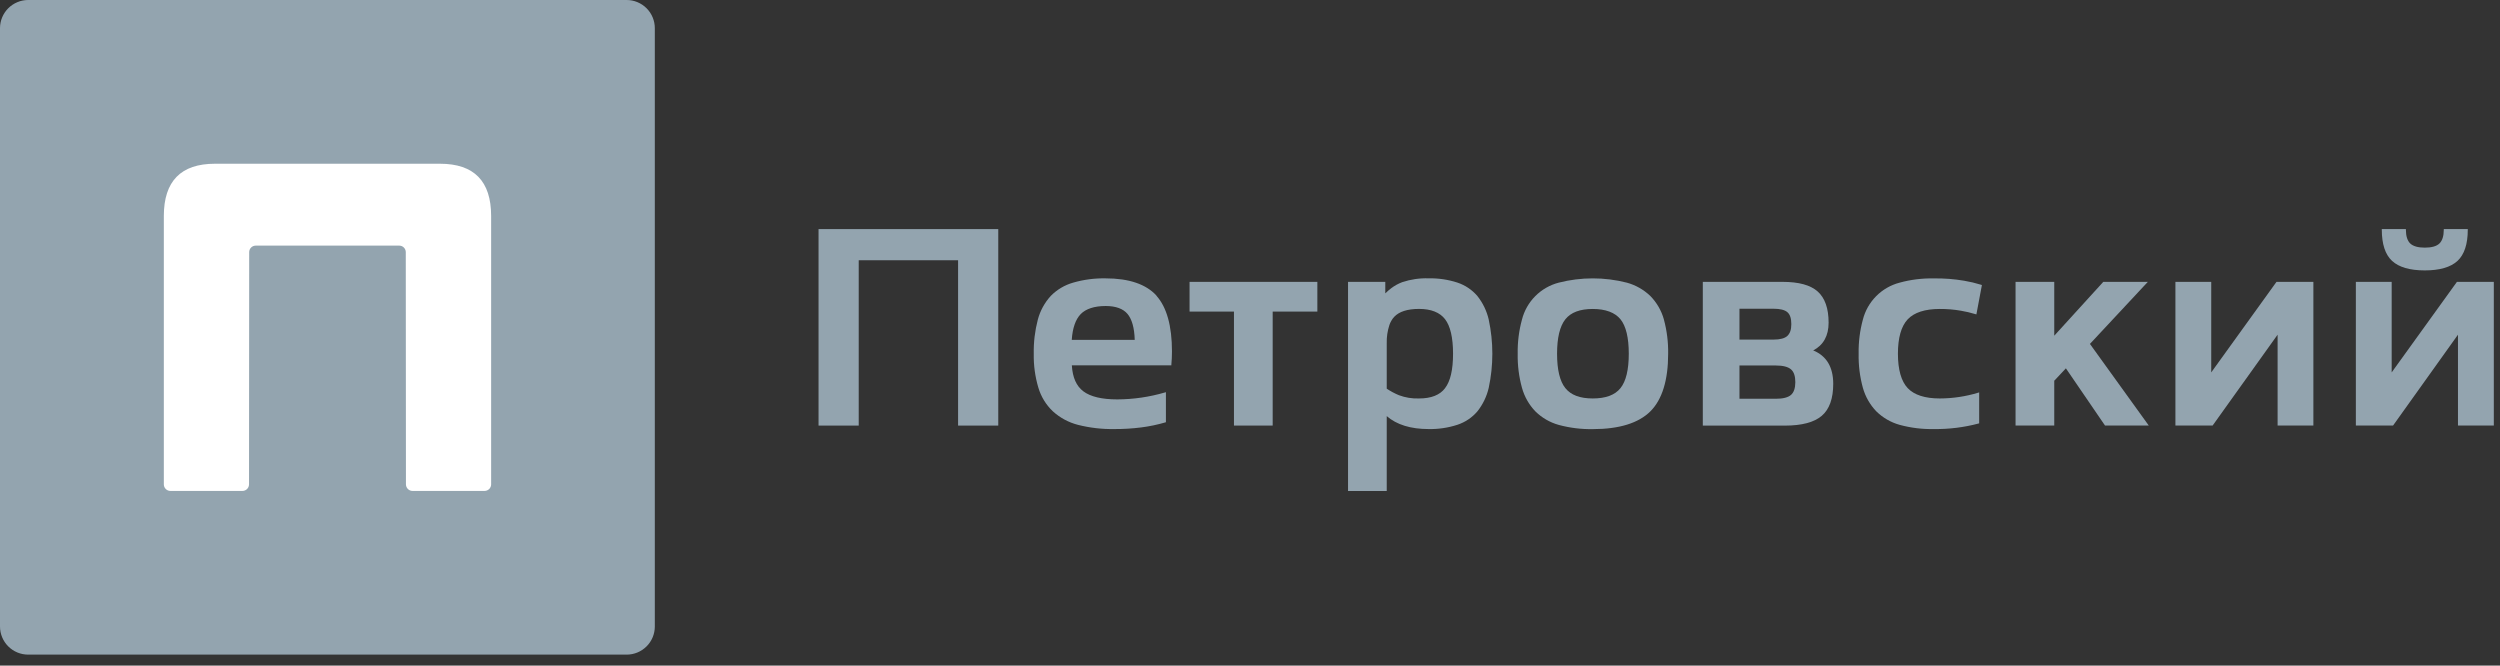
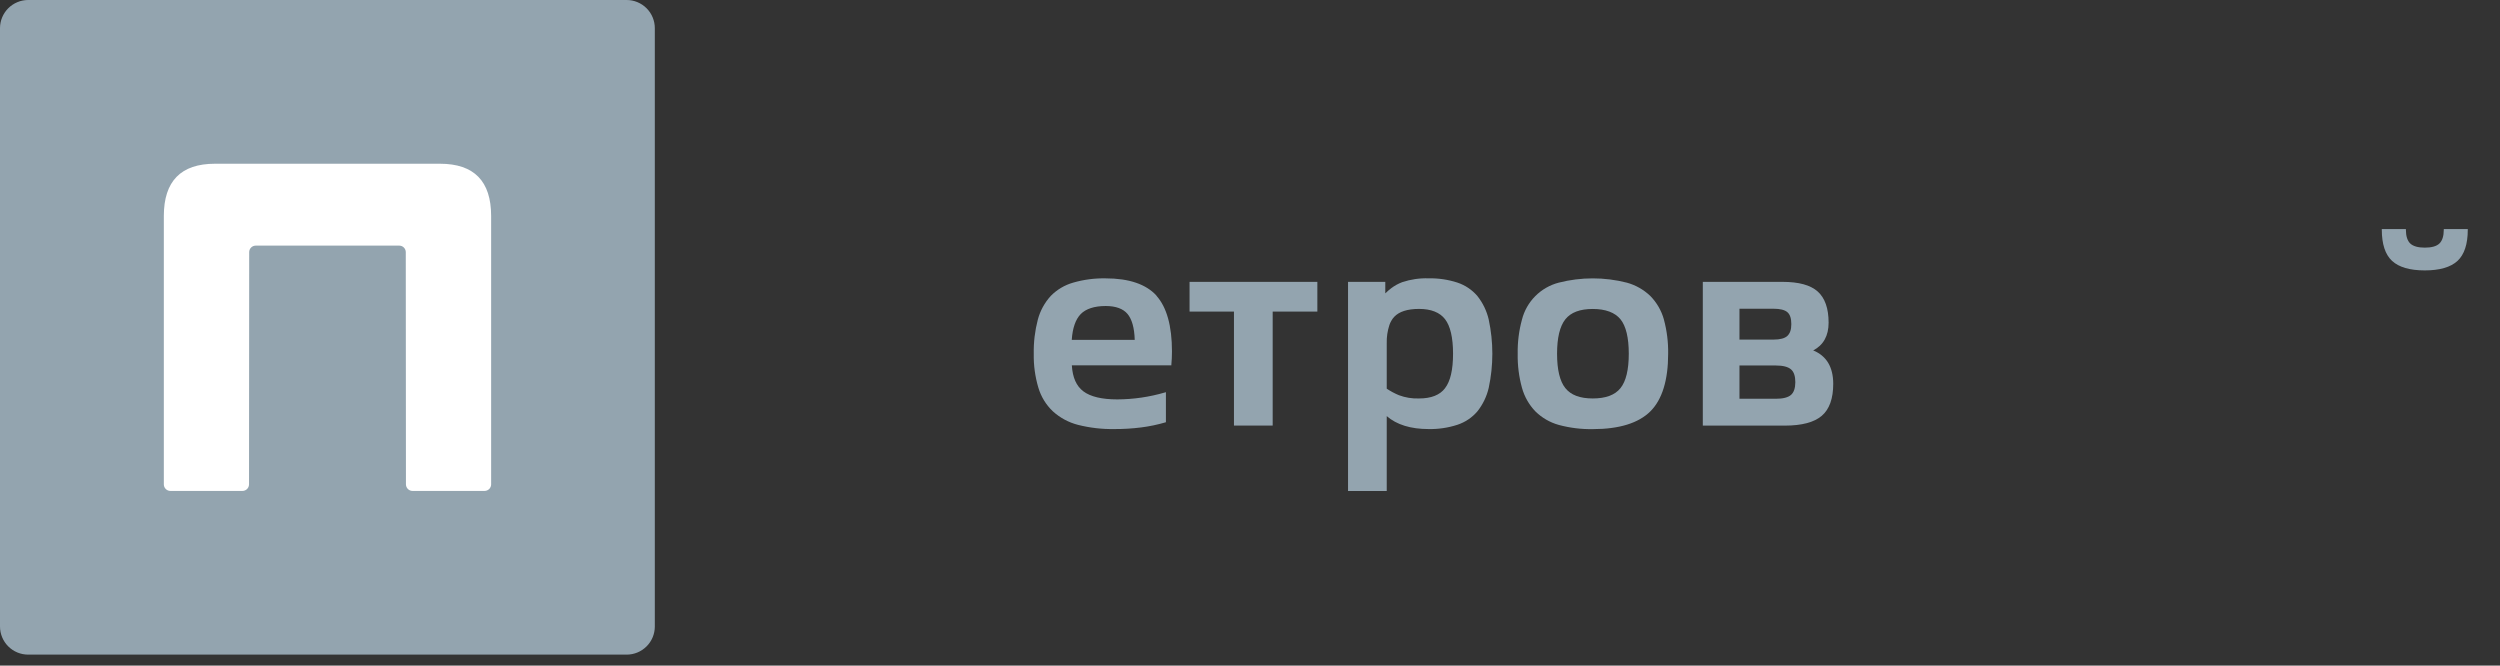
<svg xmlns="http://www.w3.org/2000/svg" width="154" height="41" viewBox="0 0 154 41" fill="none">
  <rect x="0" y="0" width="154" height="41" fill="#333333" stroke="none" />
  <path d="M38.602 40.325H1.736C1.276 40.325 0.834 40.142 0.508 39.817C0.183 39.492 0 39.05 0 38.59V1.737C-1.54463e-07 1.277 0.183 0.835 0.508 0.509C0.834 0.184 1.275 0 1.736 0H38.602C39.062 0 39.504 0.184 39.829 0.509C40.155 0.835 40.337 1.277 40.337 1.737V38.59C40.337 39.05 40.155 39.492 39.829 39.817C39.503 40.142 39.062 40.325 38.602 40.325Z" fill="#93A4AF" />
  <path d="M27.097 10.086H13.244C11.143 10.086 10.093 11.159 10.092 13.304V29.838C10.092 29.945 10.135 30.047 10.211 30.123C10.287 30.198 10.389 30.241 10.496 30.241H14.936C15.043 30.24 15.145 30.198 15.221 30.122C15.296 30.047 15.339 29.945 15.34 29.838L15.35 15.533C15.35 15.426 15.392 15.324 15.468 15.248C15.543 15.173 15.646 15.13 15.753 15.13H24.594C24.7 15.13 24.803 15.173 24.878 15.248C24.954 15.324 24.996 15.426 24.996 15.533L25.006 29.838C25.007 29.945 25.05 30.047 25.125 30.122C25.2 30.197 25.302 30.24 25.409 30.241H29.85C29.957 30.24 30.059 30.198 30.135 30.122C30.211 30.047 30.253 29.945 30.254 29.838V13.304C30.254 11.159 29.203 10.086 27.101 10.086" fill="white" />
-   <path d="M61.493 14.112V26.216H59.018V16.031H52.897V26.216H50.422V14.112H61.493Z" fill="#93A4AF" />
  <path d="M66.02 20.937C66.068 20.206 66.257 19.671 66.572 19.348C66.886 19.025 67.412 18.85 68.11 18.85C68.733 18.85 69.186 19.018 69.454 19.337C69.721 19.655 69.88 20.19 69.899 20.937H66.02ZM71.239 18.209C70.597 17.507 69.546 17.147 68.109 17.147C67.431 17.134 66.755 17.222 66.104 17.411C65.579 17.56 65.103 17.844 64.722 18.234C64.346 18.648 64.075 19.145 63.931 19.685C63.751 20.372 63.666 21.081 63.679 21.791C63.666 22.499 63.762 23.204 63.964 23.883C64.128 24.436 64.434 24.936 64.852 25.334C65.293 25.735 65.825 26.022 66.403 26.171C67.137 26.356 67.892 26.443 68.65 26.43C69.199 26.432 69.749 26.399 70.294 26.33C70.8 26.266 71.3 26.162 71.79 26.018L71.82 26.007V24.158L71.757 24.176C70.805 24.455 69.817 24.599 68.825 24.603C67.877 24.603 67.175 24.437 66.737 24.107C66.299 23.776 66.072 23.253 66.025 22.506H72.156V22.458C72.171 22.331 72.178 22.202 72.183 22.072C72.187 21.943 72.193 21.805 72.193 21.653C72.193 20.075 71.87 18.921 71.235 18.216" fill="#93A4AF" />
  <path d="M73.277 19.193H76.012V26.215H78.397V19.193H81.149V17.363H73.277V19.193Z" fill="#93A4AF" />
  <path d="M99.821 23.91C99.479 24.337 98.907 24.545 98.113 24.545C97.319 24.545 96.768 24.333 96.427 23.91C96.085 23.488 95.915 22.772 95.915 21.791C95.915 20.809 96.085 20.094 96.427 19.667C96.768 19.24 97.333 19.032 98.113 19.032C98.893 19.032 99.479 19.247 99.821 19.667C100.162 20.087 100.333 20.805 100.333 21.791C100.333 22.776 100.162 23.486 99.821 23.91ZM102.497 19.682C102.346 19.137 102.058 18.639 101.662 18.234C101.254 17.843 100.755 17.56 100.211 17.411C98.835 17.06 97.394 17.06 96.019 17.411C95.472 17.553 94.973 17.839 94.575 18.239C94.176 18.639 93.892 19.139 93.753 19.687C93.566 20.373 93.477 21.083 93.49 21.795C93.477 22.502 93.565 23.206 93.753 23.887C93.903 24.433 94.187 24.932 94.578 25.34C94.98 25.736 95.475 26.023 96.019 26.175C96.701 26.359 97.406 26.446 98.113 26.434C99.742 26.434 100.935 26.063 101.662 25.34C102.389 24.617 102.758 23.421 102.758 21.795C102.77 21.084 102.682 20.374 102.497 19.687" fill="#93A4AF" />
  <path d="M110.326 24.326C110.143 24.485 109.83 24.564 109.392 24.564H107.151V22.514H109.392C109.83 22.514 110.143 22.596 110.326 22.753C110.508 22.909 110.592 23.179 110.592 23.542C110.592 23.905 110.503 24.169 110.326 24.326ZM107.151 19.018H109.251C109.652 19.018 109.939 19.088 110.105 19.233C110.271 19.378 110.345 19.623 110.345 19.967C110.345 20.311 110.264 20.536 110.105 20.689C109.946 20.841 109.655 20.919 109.251 20.919H107.151V19.018ZM111.694 21.586C112.322 21.259 112.642 20.684 112.642 19.879C112.642 18.996 112.415 18.354 111.969 17.956C111.524 17.557 110.799 17.363 109.805 17.363H104.893V26.218H109.946C110.989 26.218 111.754 26.015 112.222 25.613C112.691 25.212 112.927 24.552 112.927 23.646C112.927 22.61 112.511 21.92 111.694 21.586Z" fill="#93A4AF" />
-   <path d="M119.491 19.032C119.925 19.029 120.359 19.065 120.787 19.139C121.093 19.19 121.395 19.262 121.692 19.352L121.745 19.369L122.085 17.559L122.045 17.544C121.7 17.437 121.348 17.353 120.992 17.293C120.372 17.188 119.744 17.14 119.115 17.15C118.407 17.137 117.701 17.224 117.019 17.411C116.472 17.553 115.974 17.839 115.575 18.24C115.177 18.64 114.893 19.14 114.753 19.687C114.567 20.373 114.479 21.081 114.492 21.792C114.478 22.5 114.566 23.205 114.753 23.888C114.905 24.431 115.188 24.929 115.579 25.337C115.98 25.733 116.476 26.02 117.019 26.171C117.702 26.357 118.407 26.444 119.115 26.43C120.048 26.442 120.979 26.328 121.881 26.088L121.917 26.078V24.171L121.854 24.191C121.088 24.424 120.291 24.543 119.491 24.545C118.58 24.545 117.915 24.331 117.515 23.909C117.116 23.486 116.912 22.771 116.912 21.789C116.912 20.808 117.116 20.092 117.515 19.67C117.915 19.247 118.58 19.032 119.491 19.032Z" fill="#93A4AF" />
-   <path d="M142.504 17.361V26.214H140.3V20.617L136.297 26.214H134.006V17.361H136.212V22.94L140.233 17.361H142.504Z" fill="#93A4AF" />
  <path d="M149.37 16.657C150.285 16.657 150.962 16.46 151.382 16.072C151.802 15.684 152.015 15.036 152.015 14.152V14.109H150.537V14.152C150.537 14.54 150.447 14.824 150.271 14.997C150.094 15.169 149.79 15.255 149.37 15.255C148.95 15.255 148.646 15.167 148.469 14.997C148.293 14.826 148.203 14.54 148.203 14.152V14.109H146.719V14.152C146.719 15.038 146.932 15.684 147.352 16.072C147.772 16.46 148.448 16.657 149.364 16.657" fill="#93A4AF" />
-   <path d="M151.348 17.361L147.327 22.94V17.361H145.121V26.214H147.412L151.411 20.617V26.214H153.619V17.361H151.348Z" fill="#93A4AF" />
-   <path d="M128.74 21.185L132.308 17.361H129.564L126.542 20.68V19.235V17.589V17.361H124.669H124.158V26.215H126.542V23.453L127.259 22.689L129.654 26.192L129.668 26.215H132.365L128.74 21.185Z" fill="#93A4AF" />
  <path d="M89.017 23.91C88.698 24.337 88.152 24.545 87.413 24.545C86.99 24.561 86.569 24.493 86.172 24.344C85.91 24.235 85.659 24.101 85.423 23.943V21.142C85.413 20.763 85.469 20.385 85.586 20.024C85.617 19.932 85.657 19.844 85.706 19.761C85.754 19.672 85.814 19.59 85.884 19.516C86.188 19.193 86.7 19.029 87.413 19.029C88.152 19.029 88.694 19.244 89.017 19.664C89.34 20.084 89.508 20.802 89.508 21.788C89.508 22.774 89.344 23.484 89.017 23.907V23.91ZM91.705 19.683C91.583 19.155 91.344 18.66 91.008 18.236C90.681 17.853 90.256 17.567 89.778 17.408C89.204 17.221 88.603 17.133 88 17.145C87.448 17.127 86.897 17.208 86.373 17.382C86.135 17.473 85.91 17.596 85.706 17.749C85.575 17.848 85.451 17.956 85.334 18.072V17.361H83.039V30.246H85.423V25.632C86.032 26.162 86.901 26.43 88 26.43C88.603 26.442 89.204 26.353 89.778 26.166C90.256 26.008 90.682 25.722 91.008 25.339C91.345 24.914 91.583 24.42 91.705 23.892C92.003 22.506 92.003 21.072 91.705 19.685" fill="#93A4AF" />
</svg>